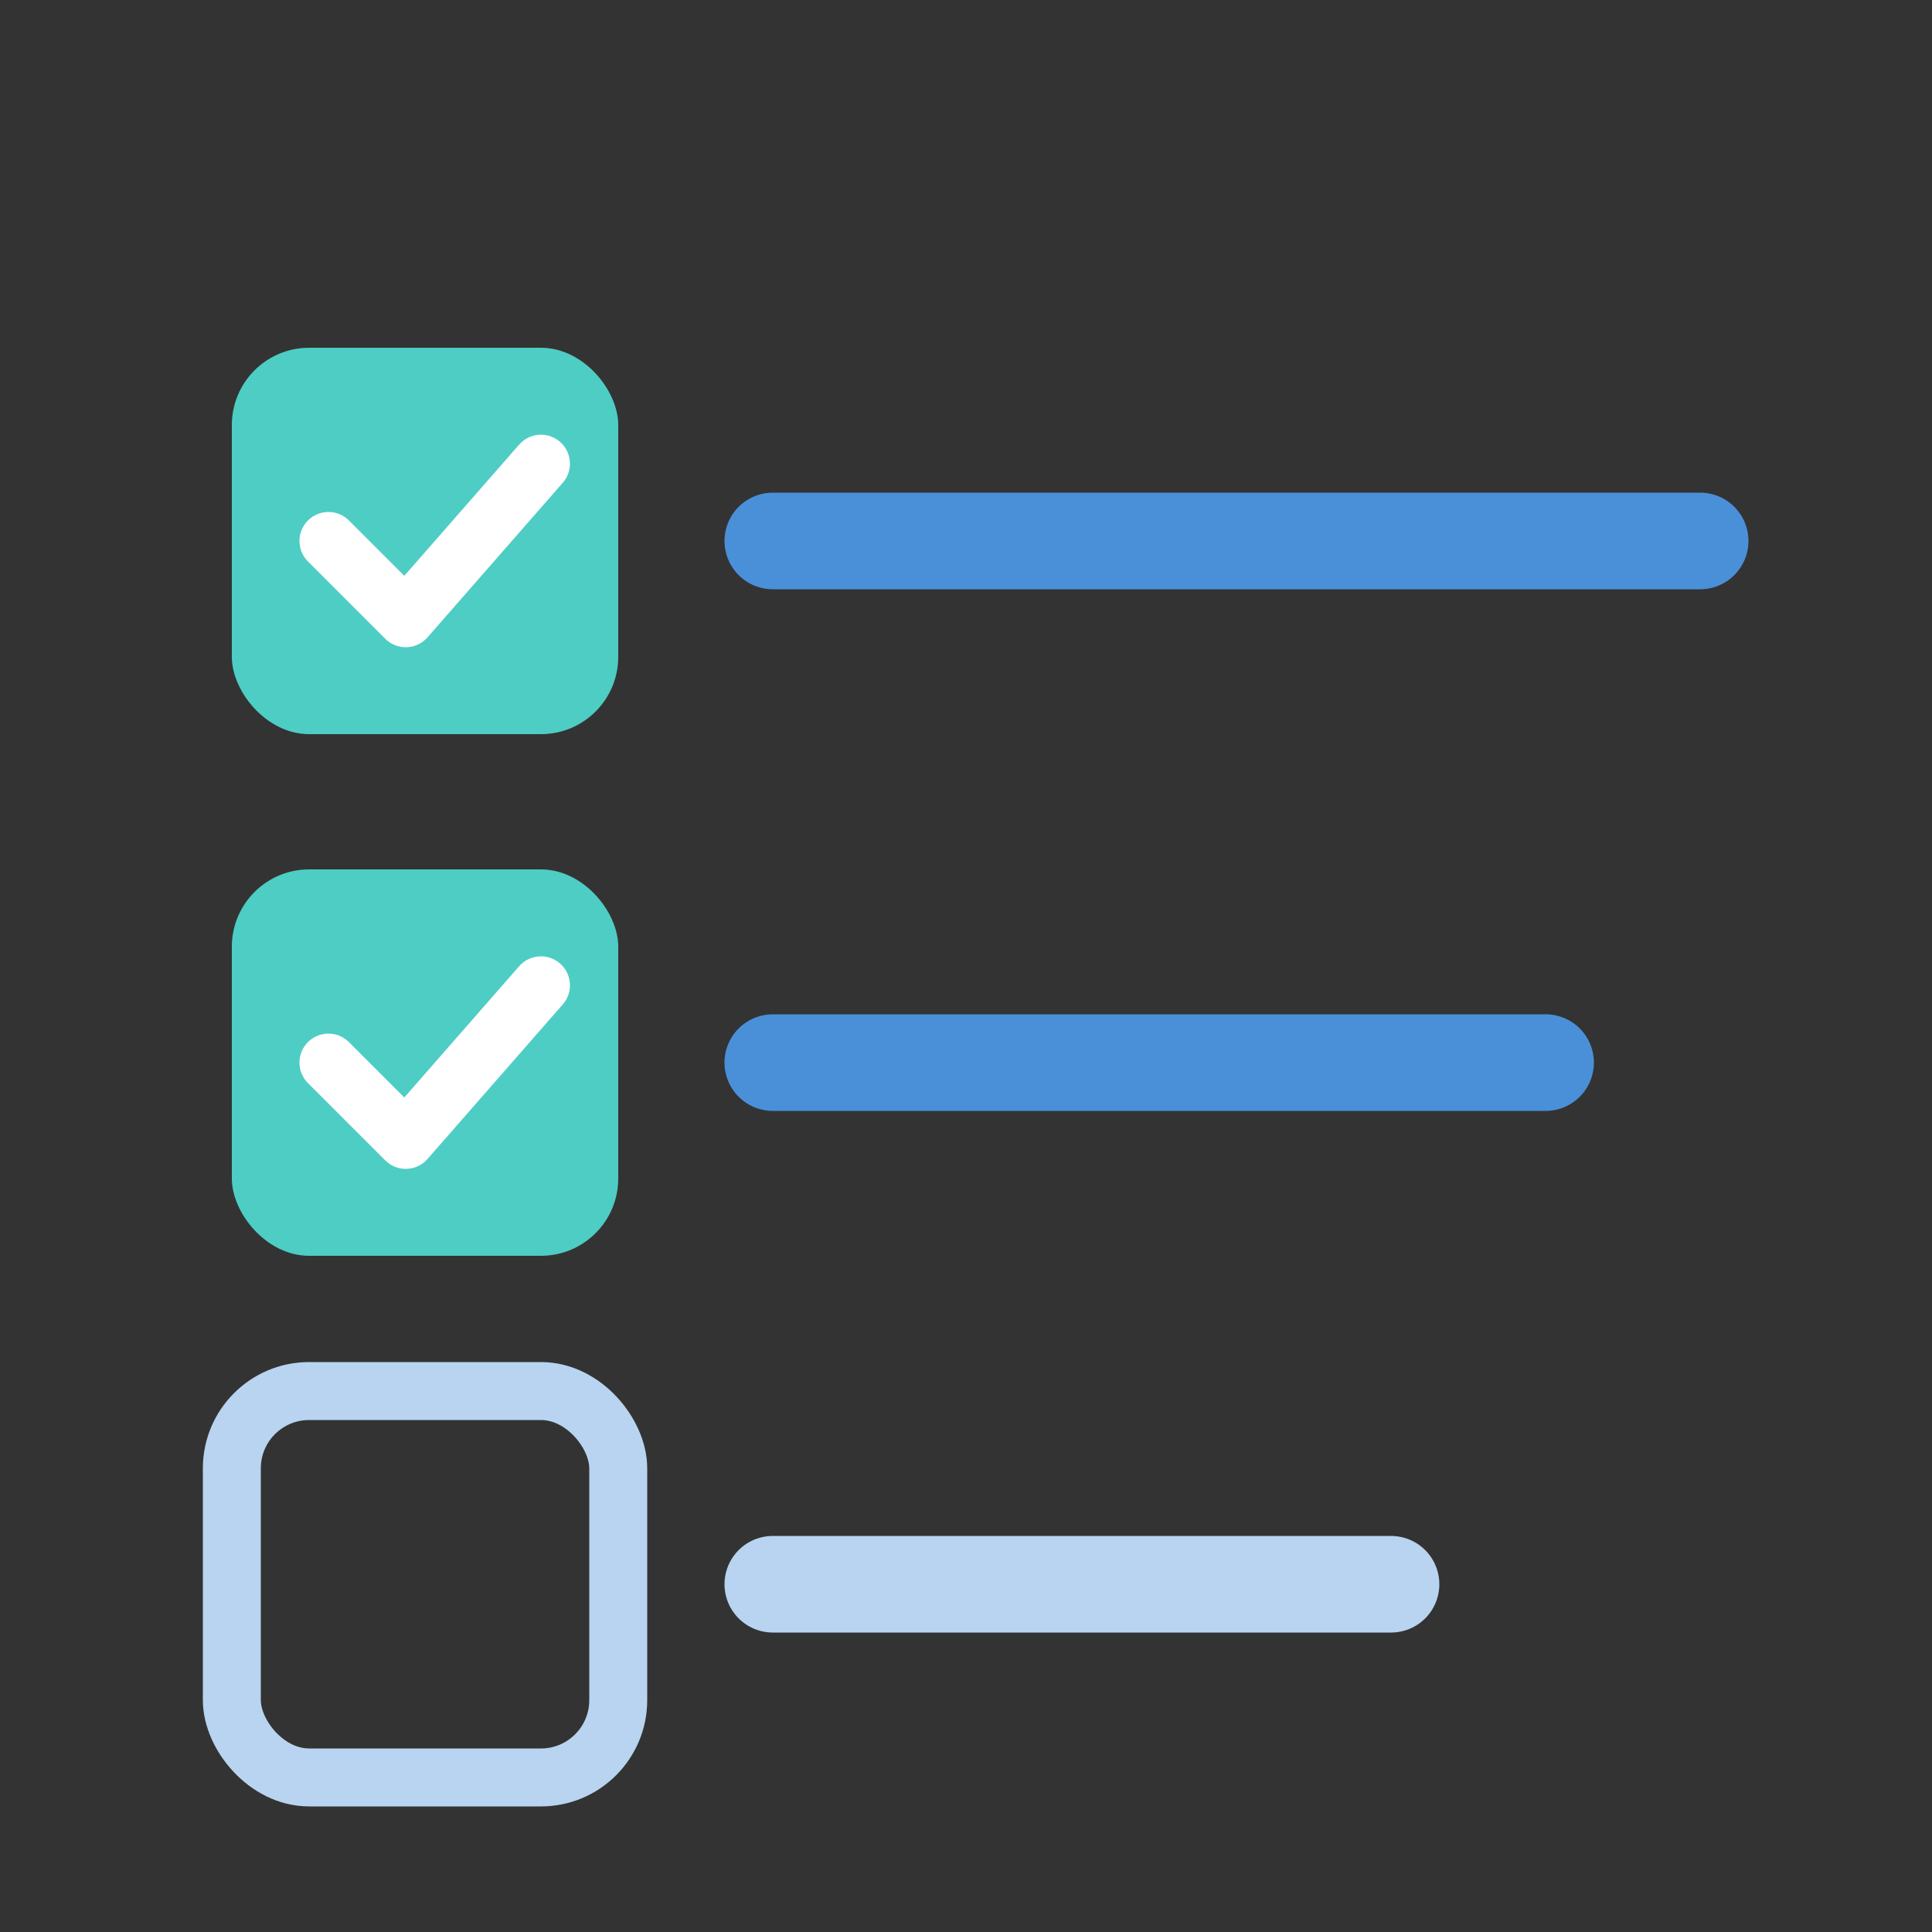
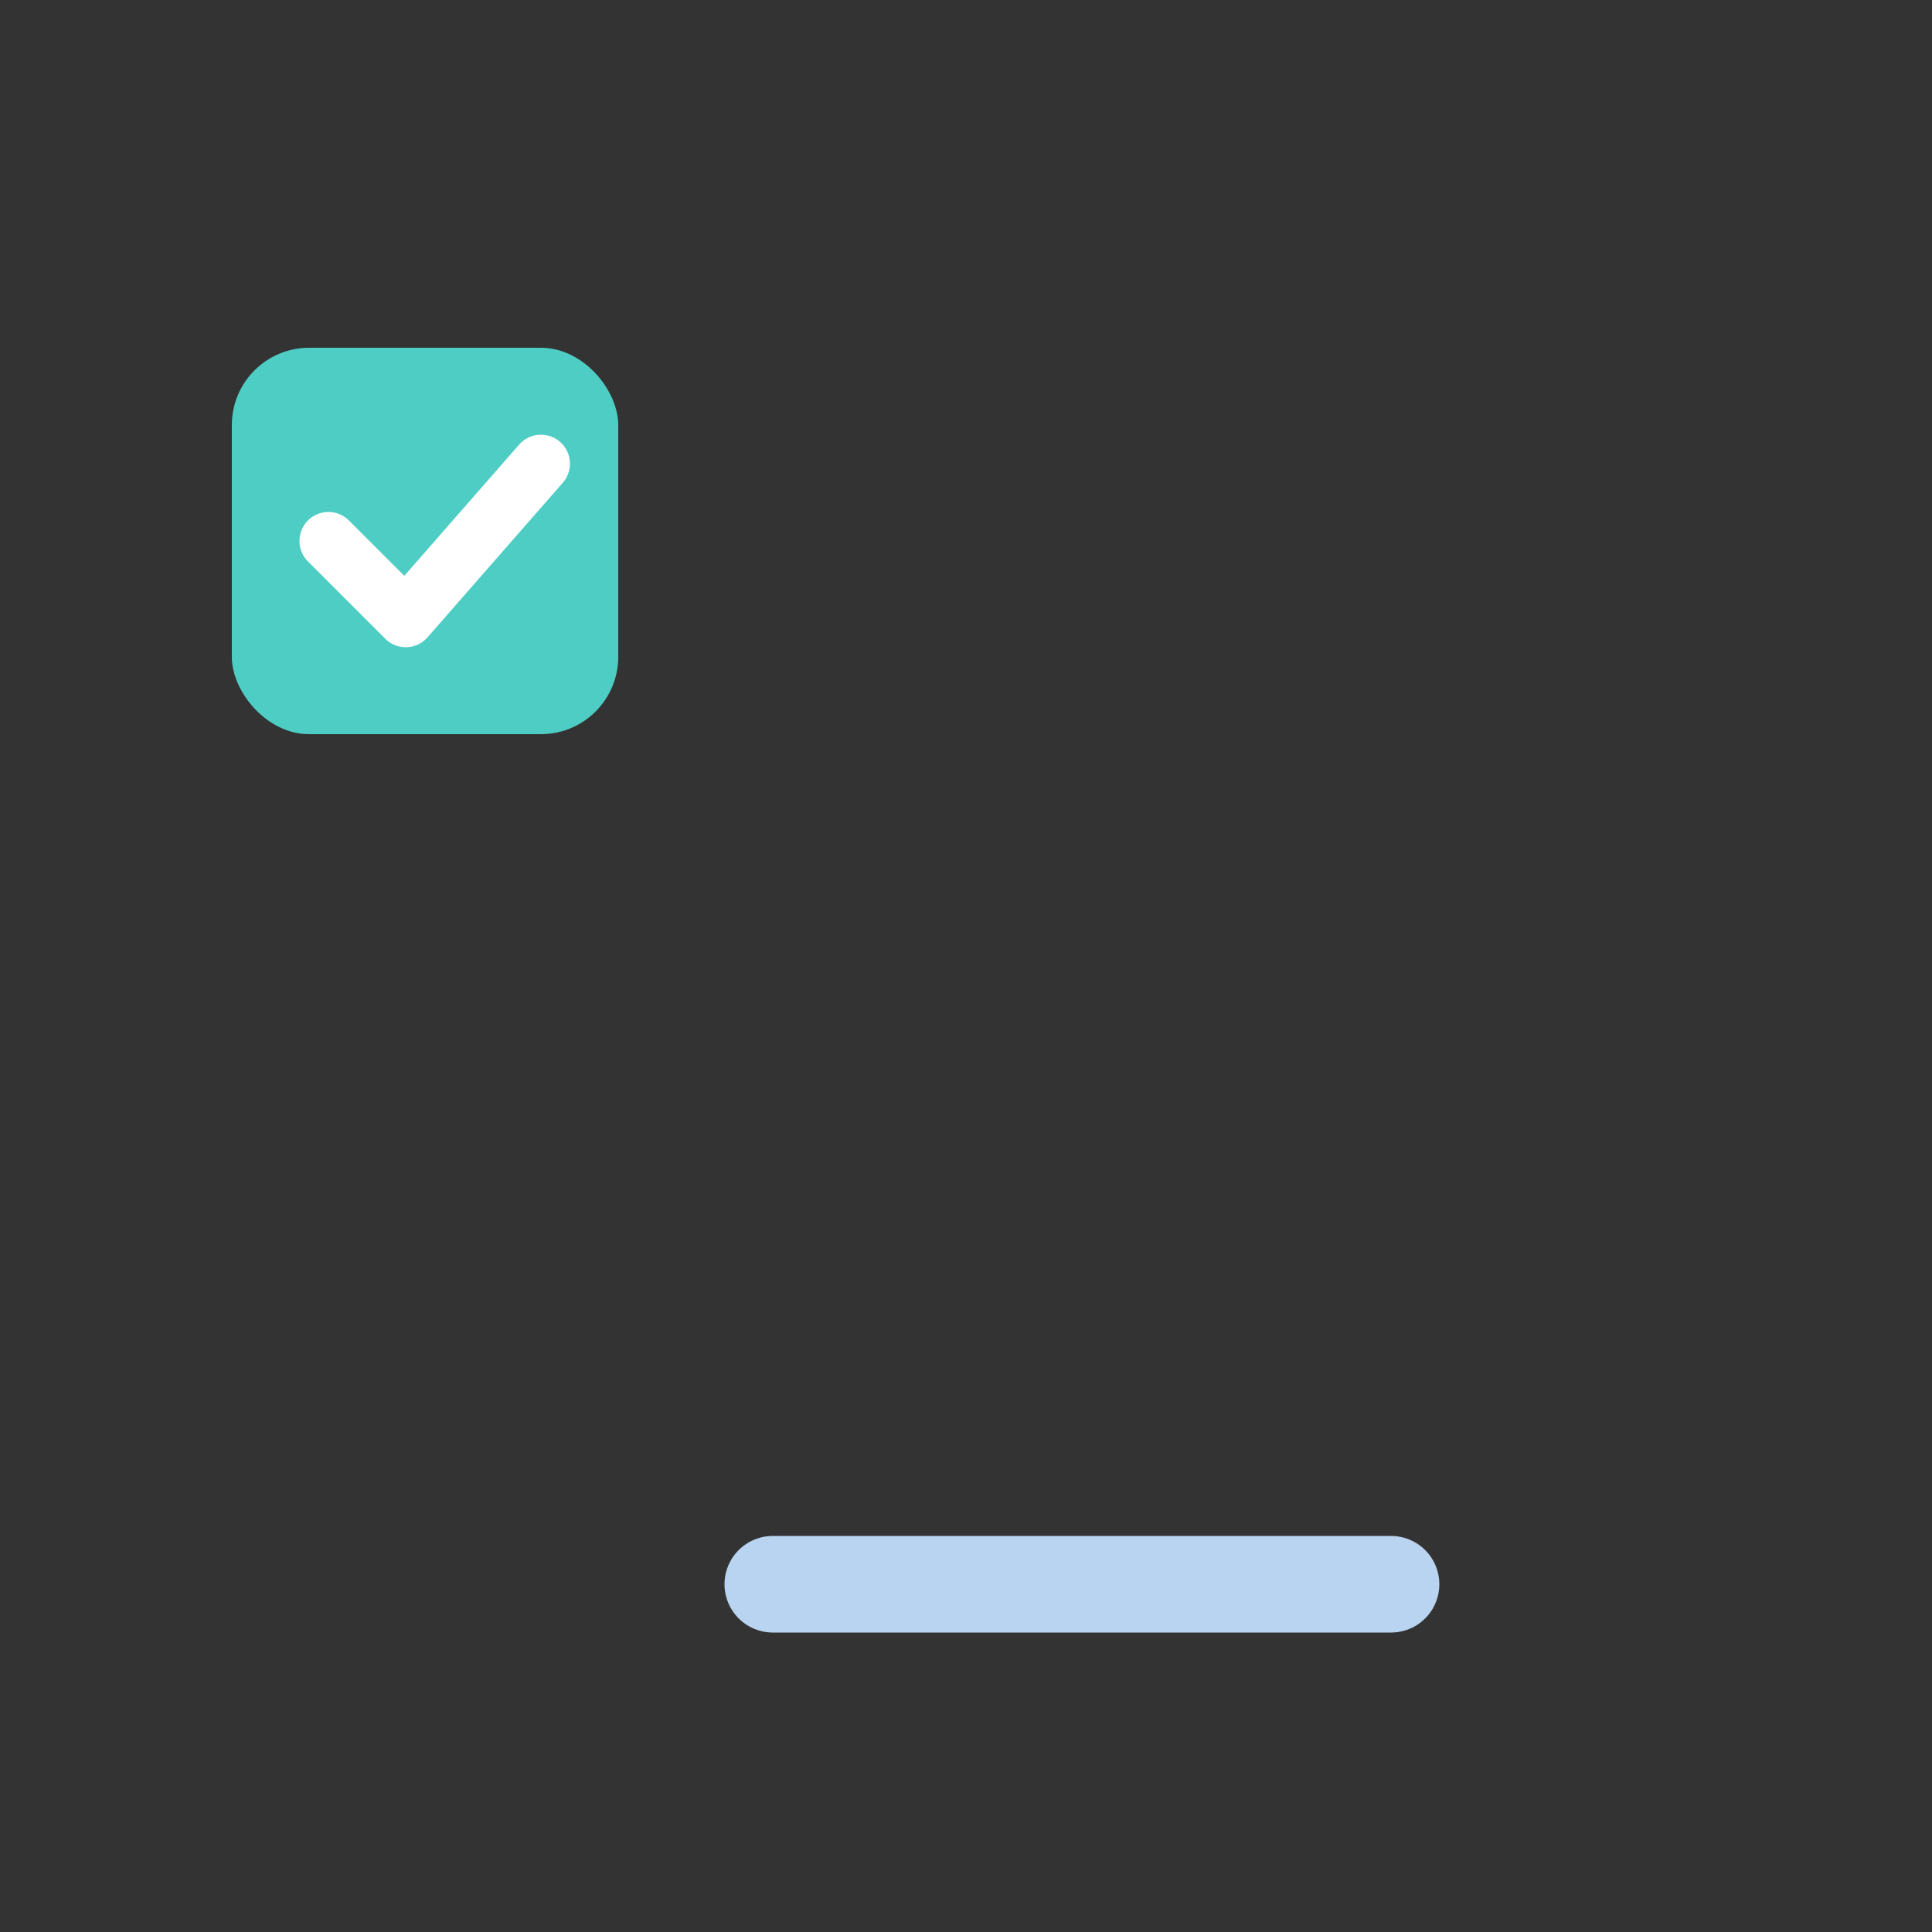
<svg xmlns="http://www.w3.org/2000/svg" viewBox="0 0 100 100">
  <rect x="0" y="0" width="100" height="100" fill="#333333" stroke="none" />
  <rect x="12" y="18" width="20" height="20" rx="4" fill="#4ECDC4" />
  <path d="M17 28 L21 32 L28 24" stroke="white" stroke-width="3" stroke-linecap="round" stroke-linejoin="round" fill="none" />
-   <rect x="12" y="45" width="20" height="20" rx="4" fill="#4ECDC4" />
-   <path d="M17 55 L21 59 L28 51" stroke="white" stroke-width="3" stroke-linecap="round" stroke-linejoin="round" fill="none" />
-   <rect x="12" y="72" width="20" height="20" rx="4" fill="none" stroke="#B8D4F0" stroke-width="3" />
-   <line x1="40" y1="28" x2="88" y2="28" stroke="#4A90D9" stroke-width="5" stroke-linecap="round" />
-   <line x1="40" y1="55" x2="80" y2="55" stroke="#4A90D9" stroke-width="5" stroke-linecap="round" />
  <line x1="40" y1="82" x2="72" y2="82" stroke="#B8D4F0" stroke-width="5" stroke-linecap="round" />
</svg>